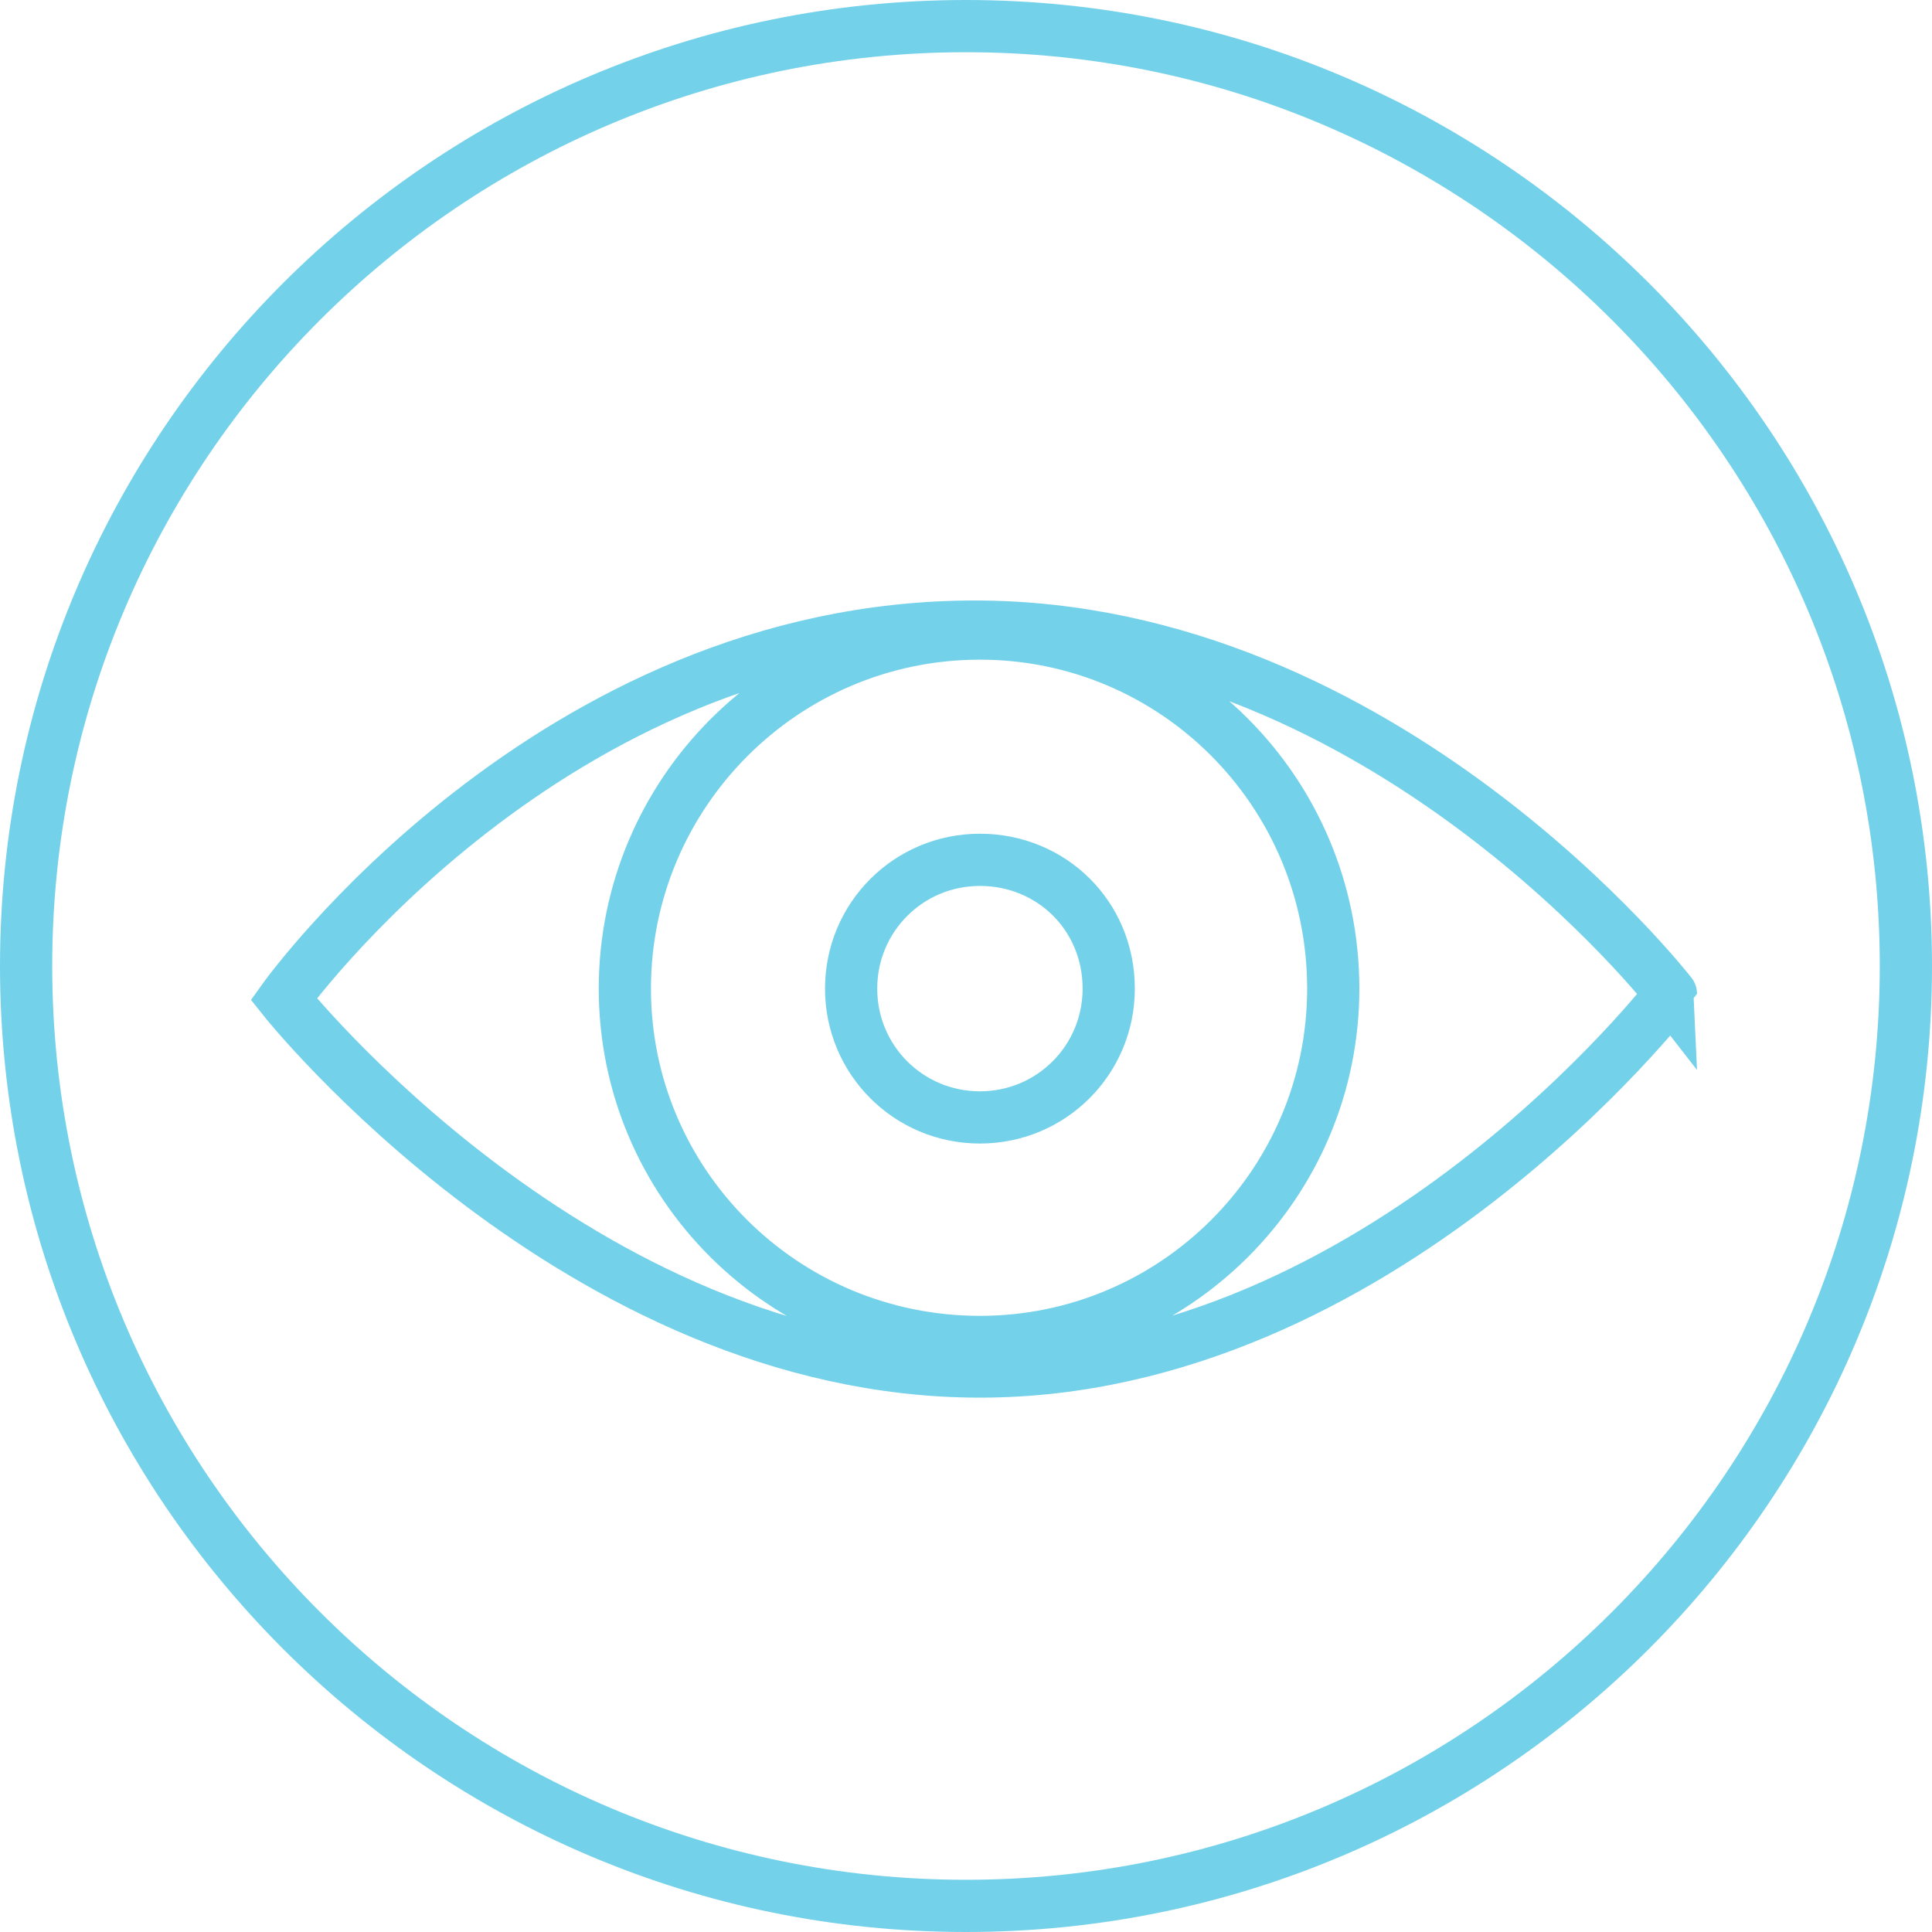
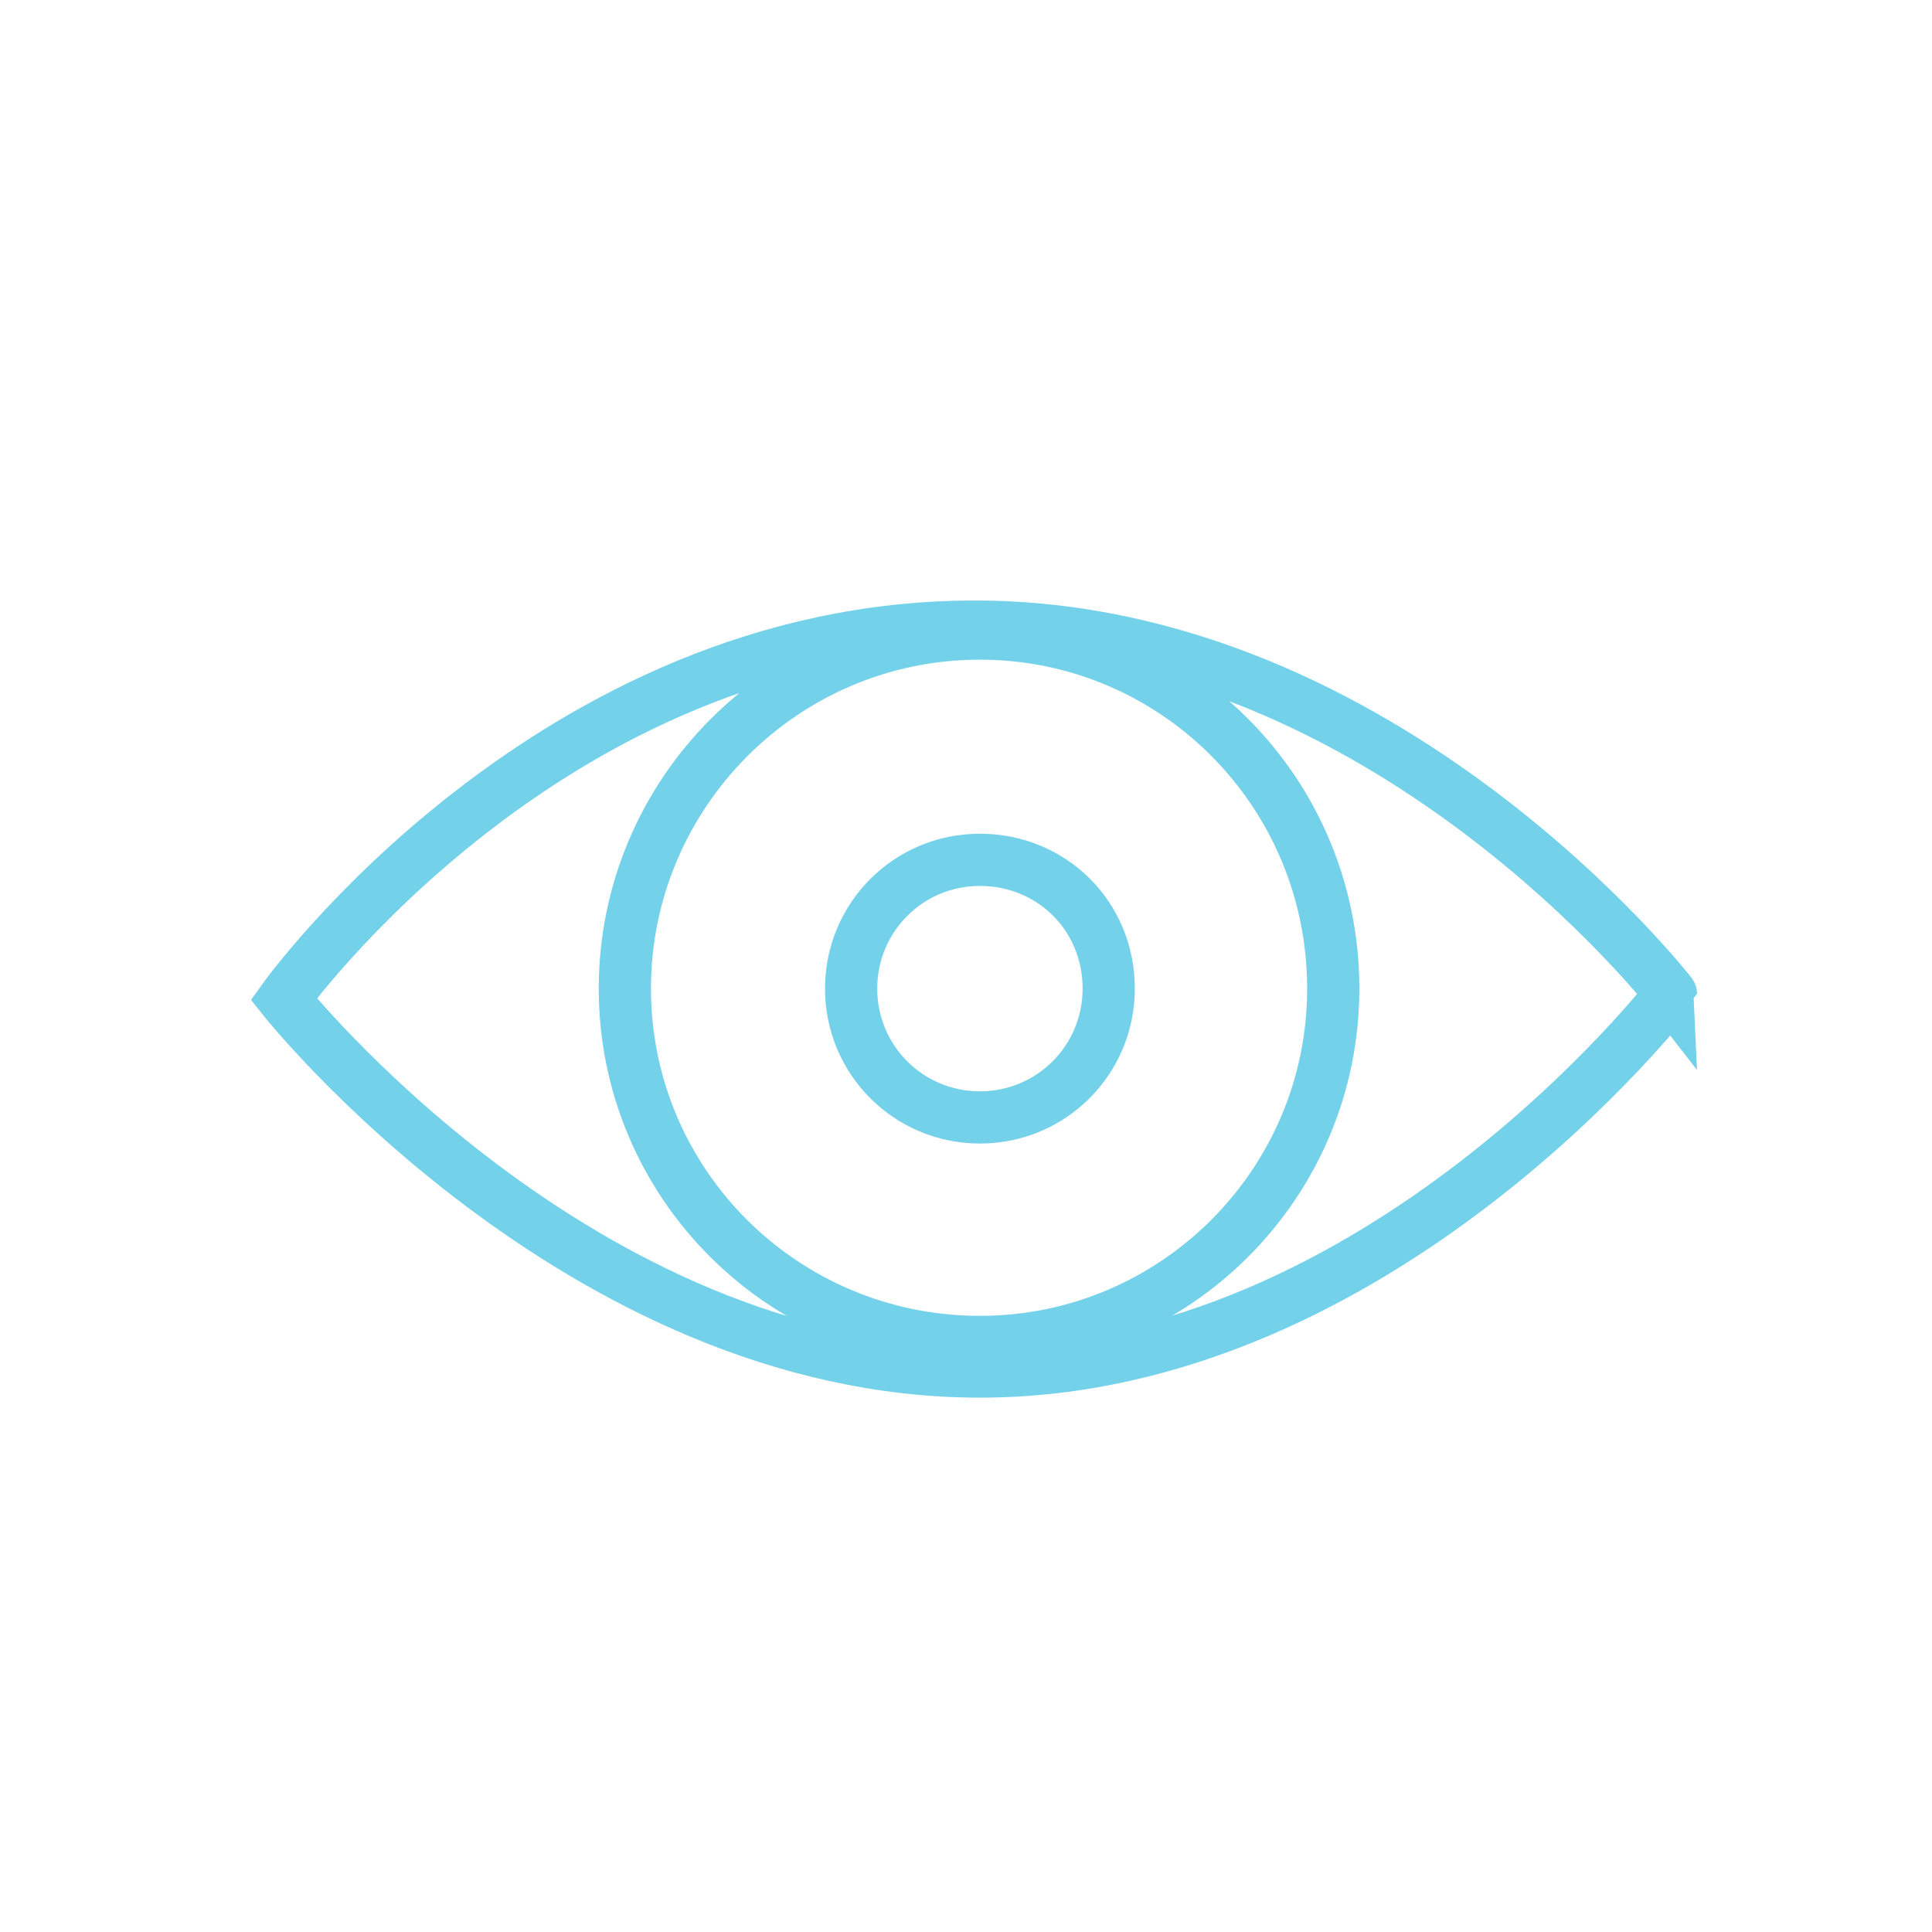
<svg xmlns="http://www.w3.org/2000/svg" version="1.1" id="Layer_1" x="0px" y="0px" width="111px" height="111px" viewBox="0 0 111 111" style="enable-background:new 0 0 111 111;" xml:space="preserve">
  <style type="text/css">
	.st0{fill:none;stroke:#74D1EA;stroke-width:3;}
	.st1{fill:none;stroke:#74D1EA;stroke-width:3;stroke-miterlimit:10;}
</style>
  <g>
-     <path class="st0" d="M55.5,109.5c29.8,0,54-24.2,54-54c0-29.8-24.2-54-54-54c-29.8,0-54,24.2-54,54C1.5,85.3,25.7,109.5,55.5,109.5   L55.5,109.5z" />
    <path class="st1" d="M16.3,57.4c0,0,15.3-21.4,39.7-21.4c23.6,0,40,21.1,40,21.1S79.3,78.8,56.3,78.8   C33.3,78.8,16.3,57.4,16.3,57.4L16.3,57.4z M76.6,56.8c0,11.2-9.1,20.3-20.3,20.3C45,77.1,35.9,68,35.9,56.8S45,36.4,56.3,36.4   C67.5,36.4,76.6,45.5,76.6,56.8L76.6,56.8z M63.7,56.8c0,4.1-3.3,7.4-7.4,7.4s-7.4-3.3-7.4-7.4s3.3-7.4,7.4-7.4   S63.7,52.6,63.7,56.8L63.7,56.8z" />
  </g>
</svg>